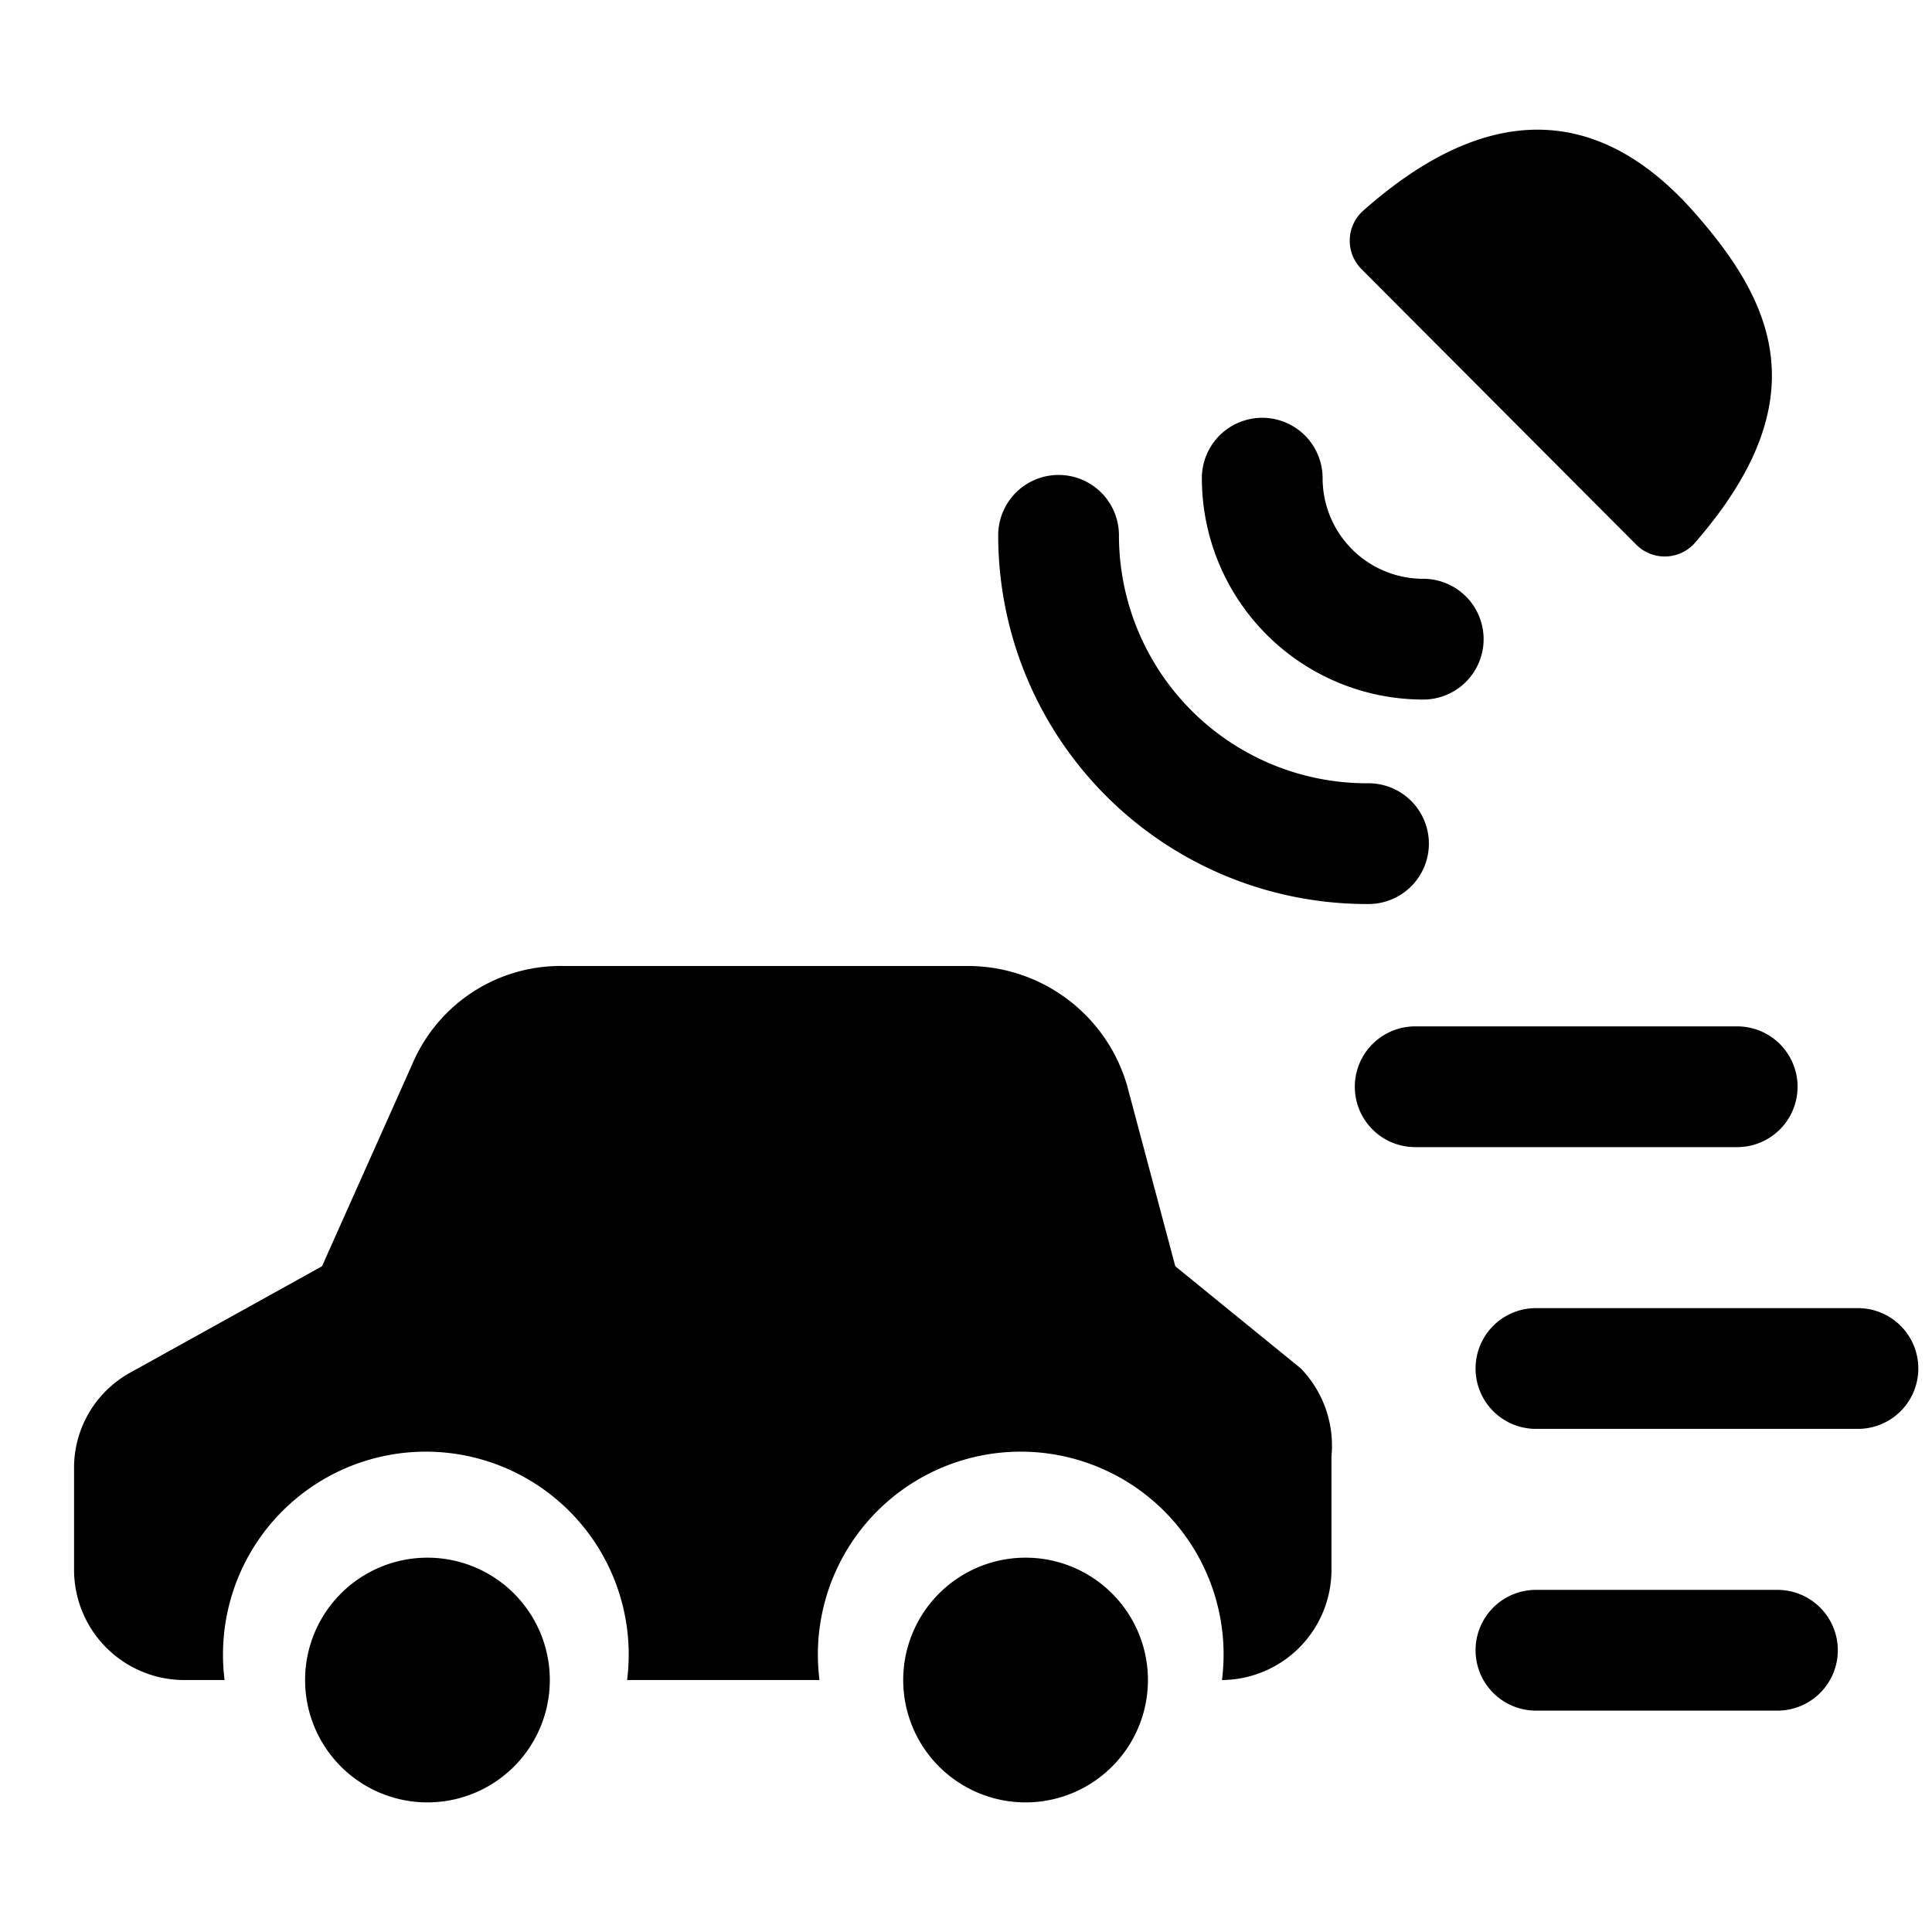
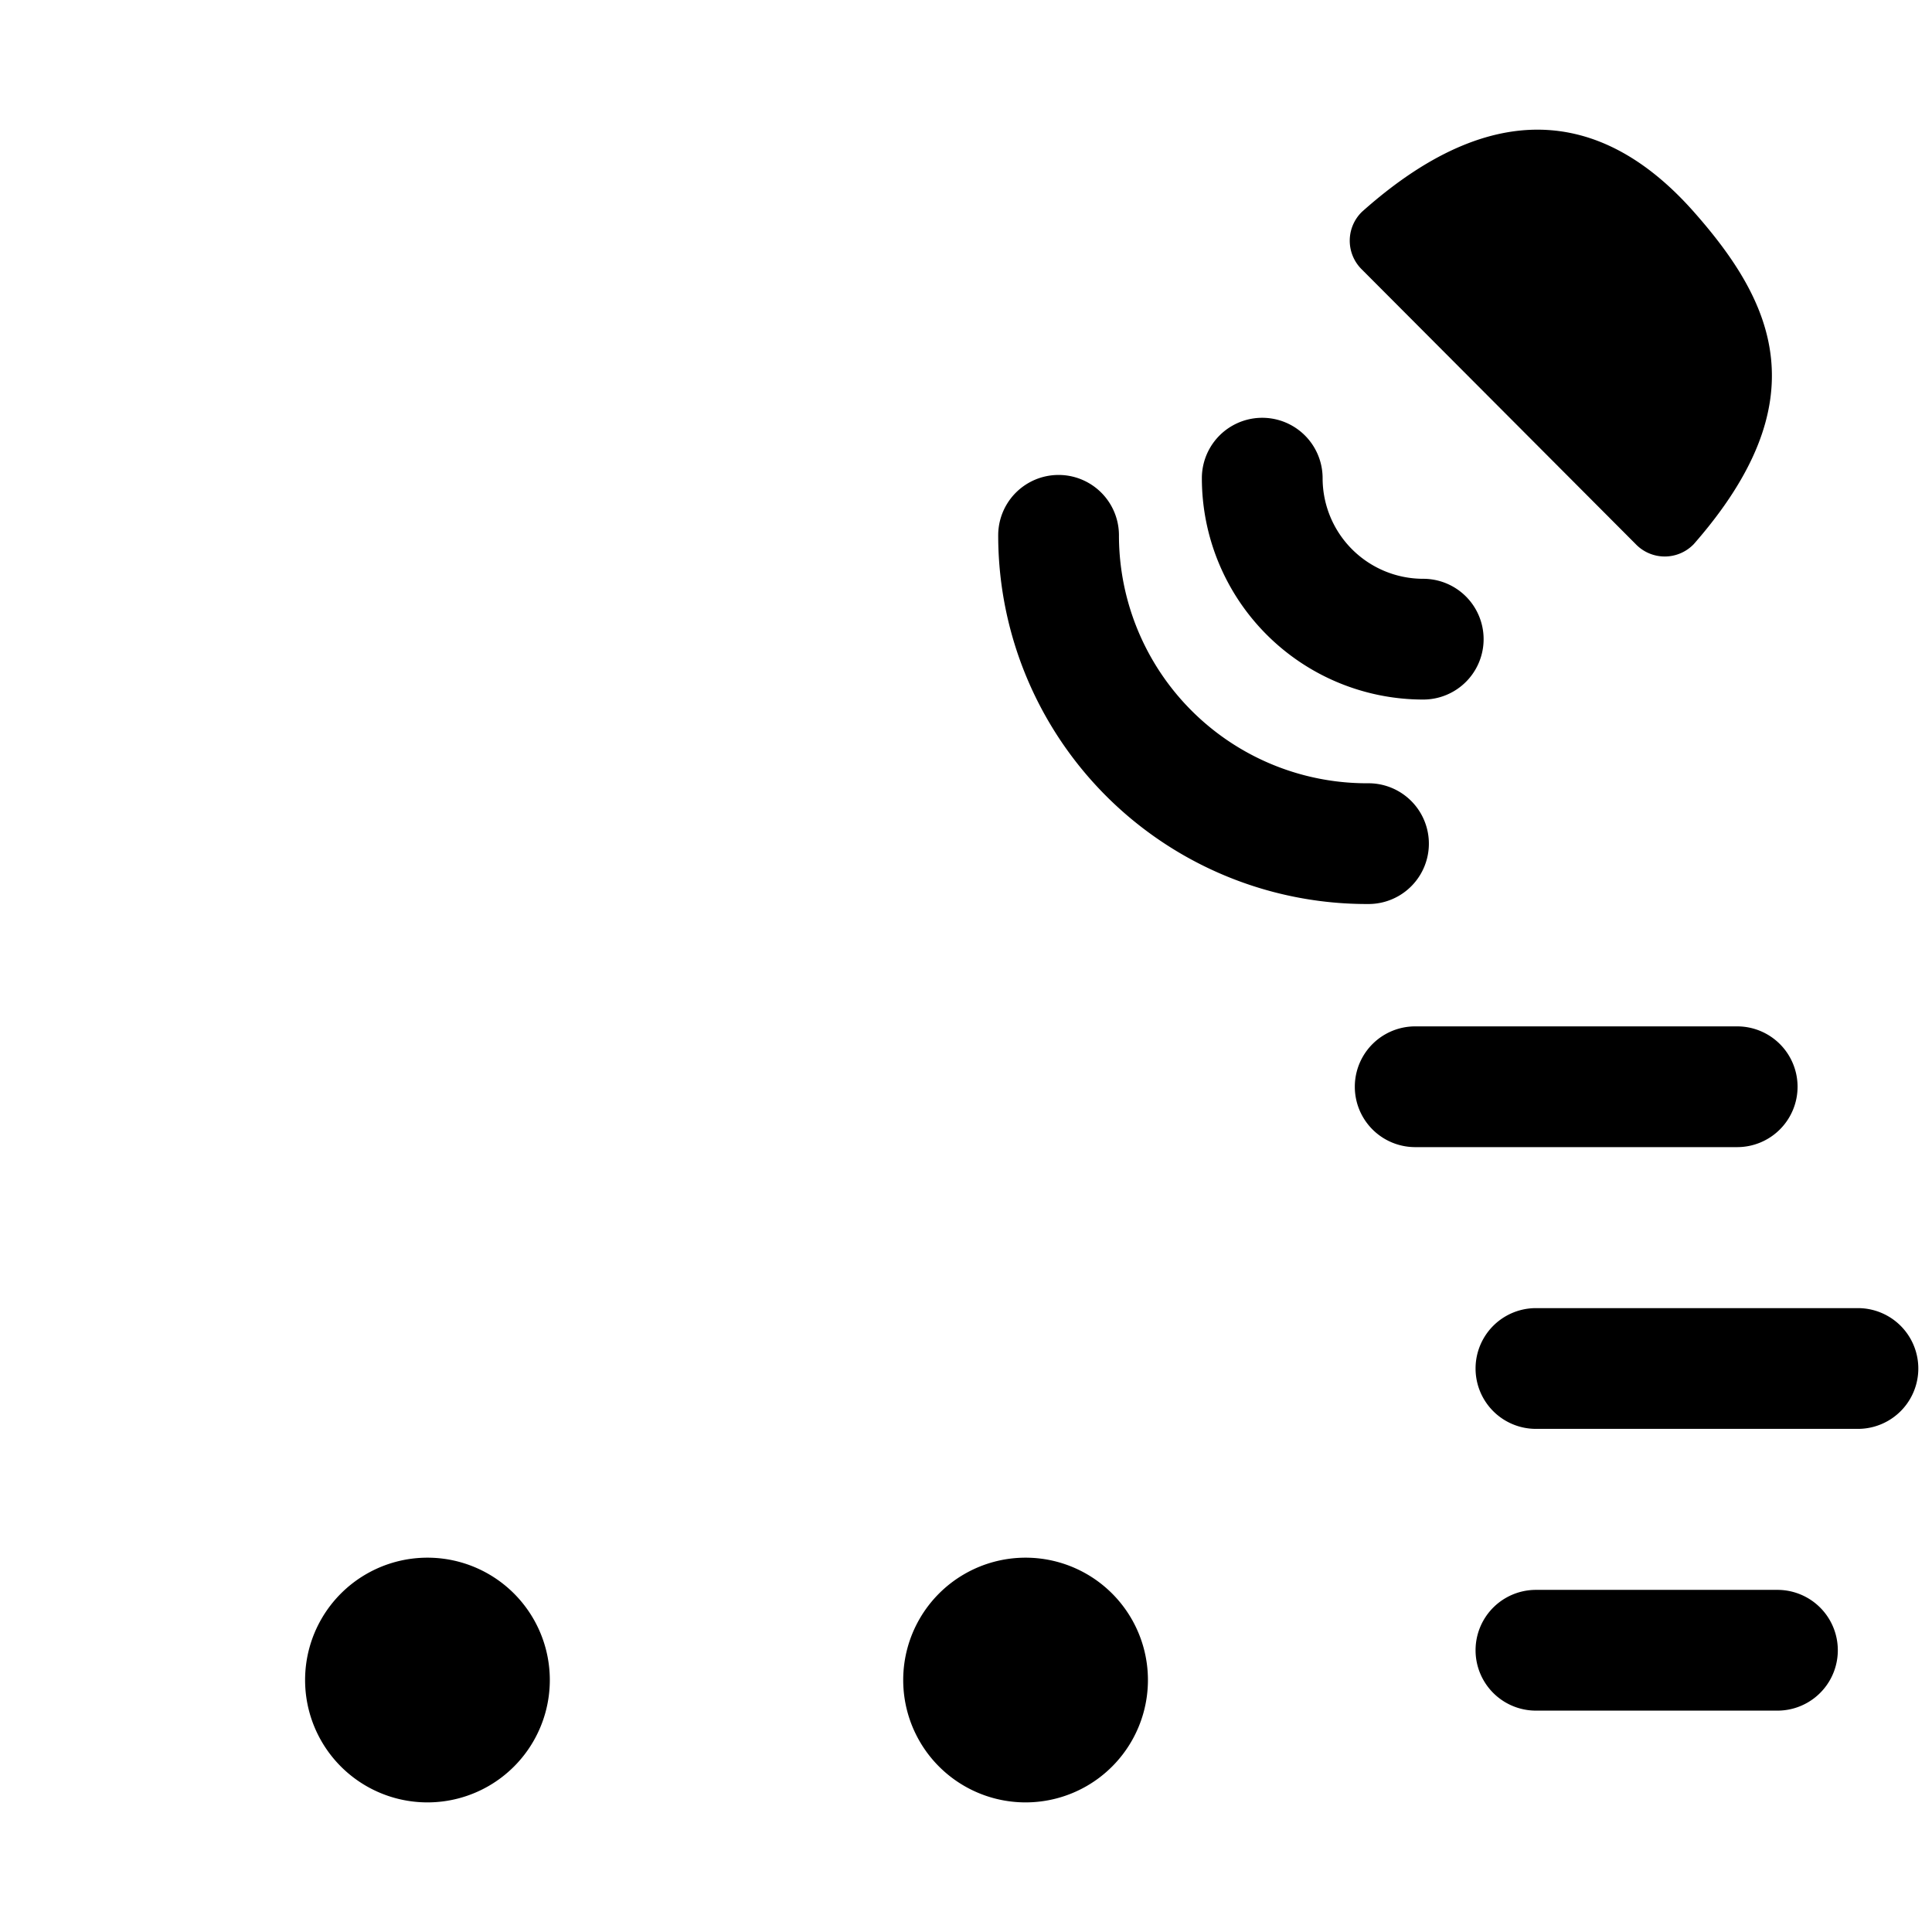
<svg xmlns="http://www.w3.org/2000/svg" viewBox="0 0 24 24">
  <g>
    <path d="M17.68 8.69a0.75 0.75 0 0 0 0 -1.5 1.25 1.25 0 0 1 -1.25 -1.25 0.75 0.75 0 0 0 -1.5 0 2.75 2.75 0 0 0 2.75 2.75Z" fill="#000000" stroke-width="1" />
    <path d="M17 11.23a0.75 0.75 0 0 0 0 -1.5 3.08 3.08 0 0 1 -3.1 -3.08 0.75 0.75 0 0 0 -1.5 0 4.58 4.58 0 0 0 4.6 4.58Z" fill="#000000" stroke-width="1" />
    <path d="M22.33 13.5a0.75 0.75 0 0 0 -0.75 -0.75h-4a0.75 0.75 0 0 0 0 1.5h4a0.75 0.75 0 0 0 0.75 -0.75Z" fill="#000000" stroke-width="1" />
    <path d="M23.08 16.25h-4a0.75 0.75 0 0 0 0 1.5h4a0.75 0.75 0 0 0 0 -1.5Z" fill="#000000" stroke-width="1" />
    <path d="M22.08 19.75h-3a0.75 0.75 0 0 0 0 1.5h3a0.75 0.75 0 0 0 0 -1.5Z" fill="#000000" stroke-width="1" />
-     <path d="m14.6 15.73 -0.6 -2.25A2.06 2.06 0 0 0 12 12H7a2 2 0 0 0 -1.87 1.2L4 15.73l-2.38 1.32a1.35 1.35 0 0 0 -0.7 1.2v1.25a1.37 1.37 0 0 0 1.36 1.37h0.51a2.52 2.52 0 1 1 5 0h2.39a2.52 2.52 0 1 1 5 0 1.37 1.37 0 0 0 1.36 -1.37v-1.41a1.38 1.38 0 0 0 -0.38 -1.09Z" fill="#000000" stroke-width="1" />
    <path d="M3.79 20.87a1.52 1.52 0 1 0 3.04 0 1.52 1.52 0 1 0 -3.04 0" fill="#000000" stroke-width="1" />
    <path d="M11.22 20.87a1.52 1.52 0 1 0 3.04 0 1.52 1.52 0 1 0 -3.04 0" fill="#000000" stroke-width="1" />
    <path d="M20.32 6.76a0.5 0.5 0 0 0 0.72 0c1.56 -1.78 1 -3 0 -4.13s-2.36 -1.57 -4.12 0a0.5 0.5 0 0 0 0 0.72Z" fill="#000000" stroke-width="1" />
  </g>
</svg>